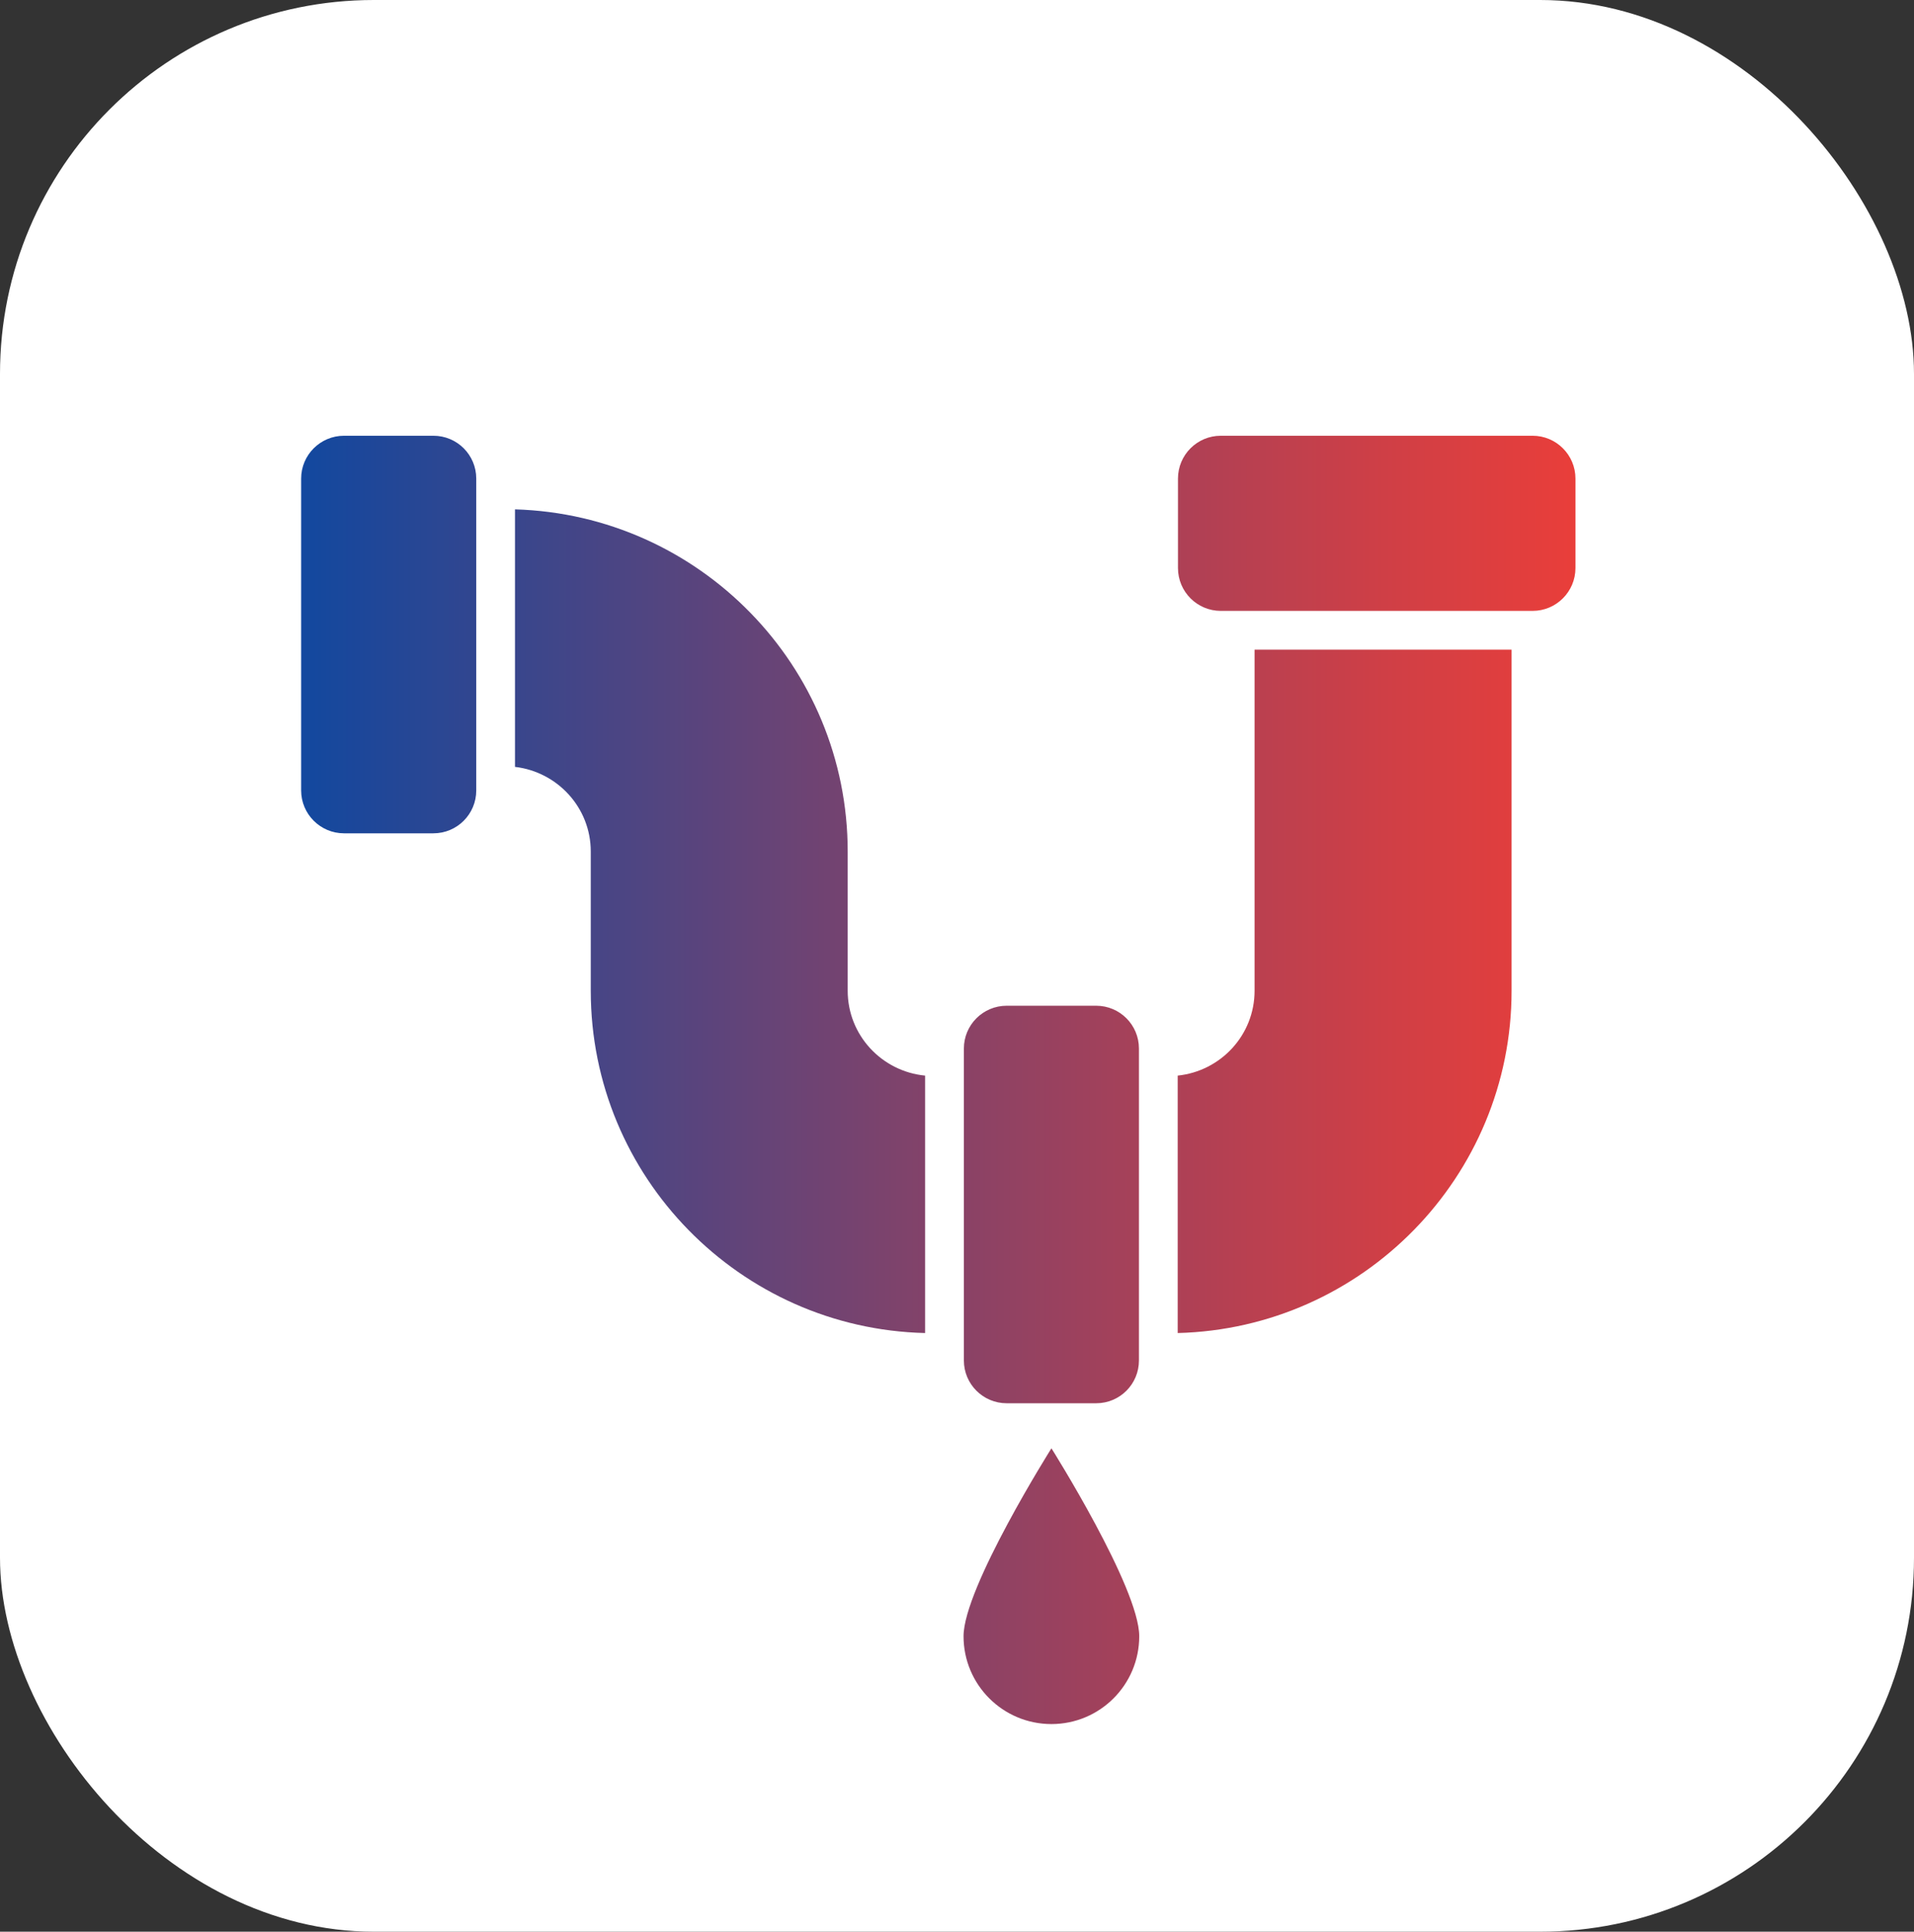
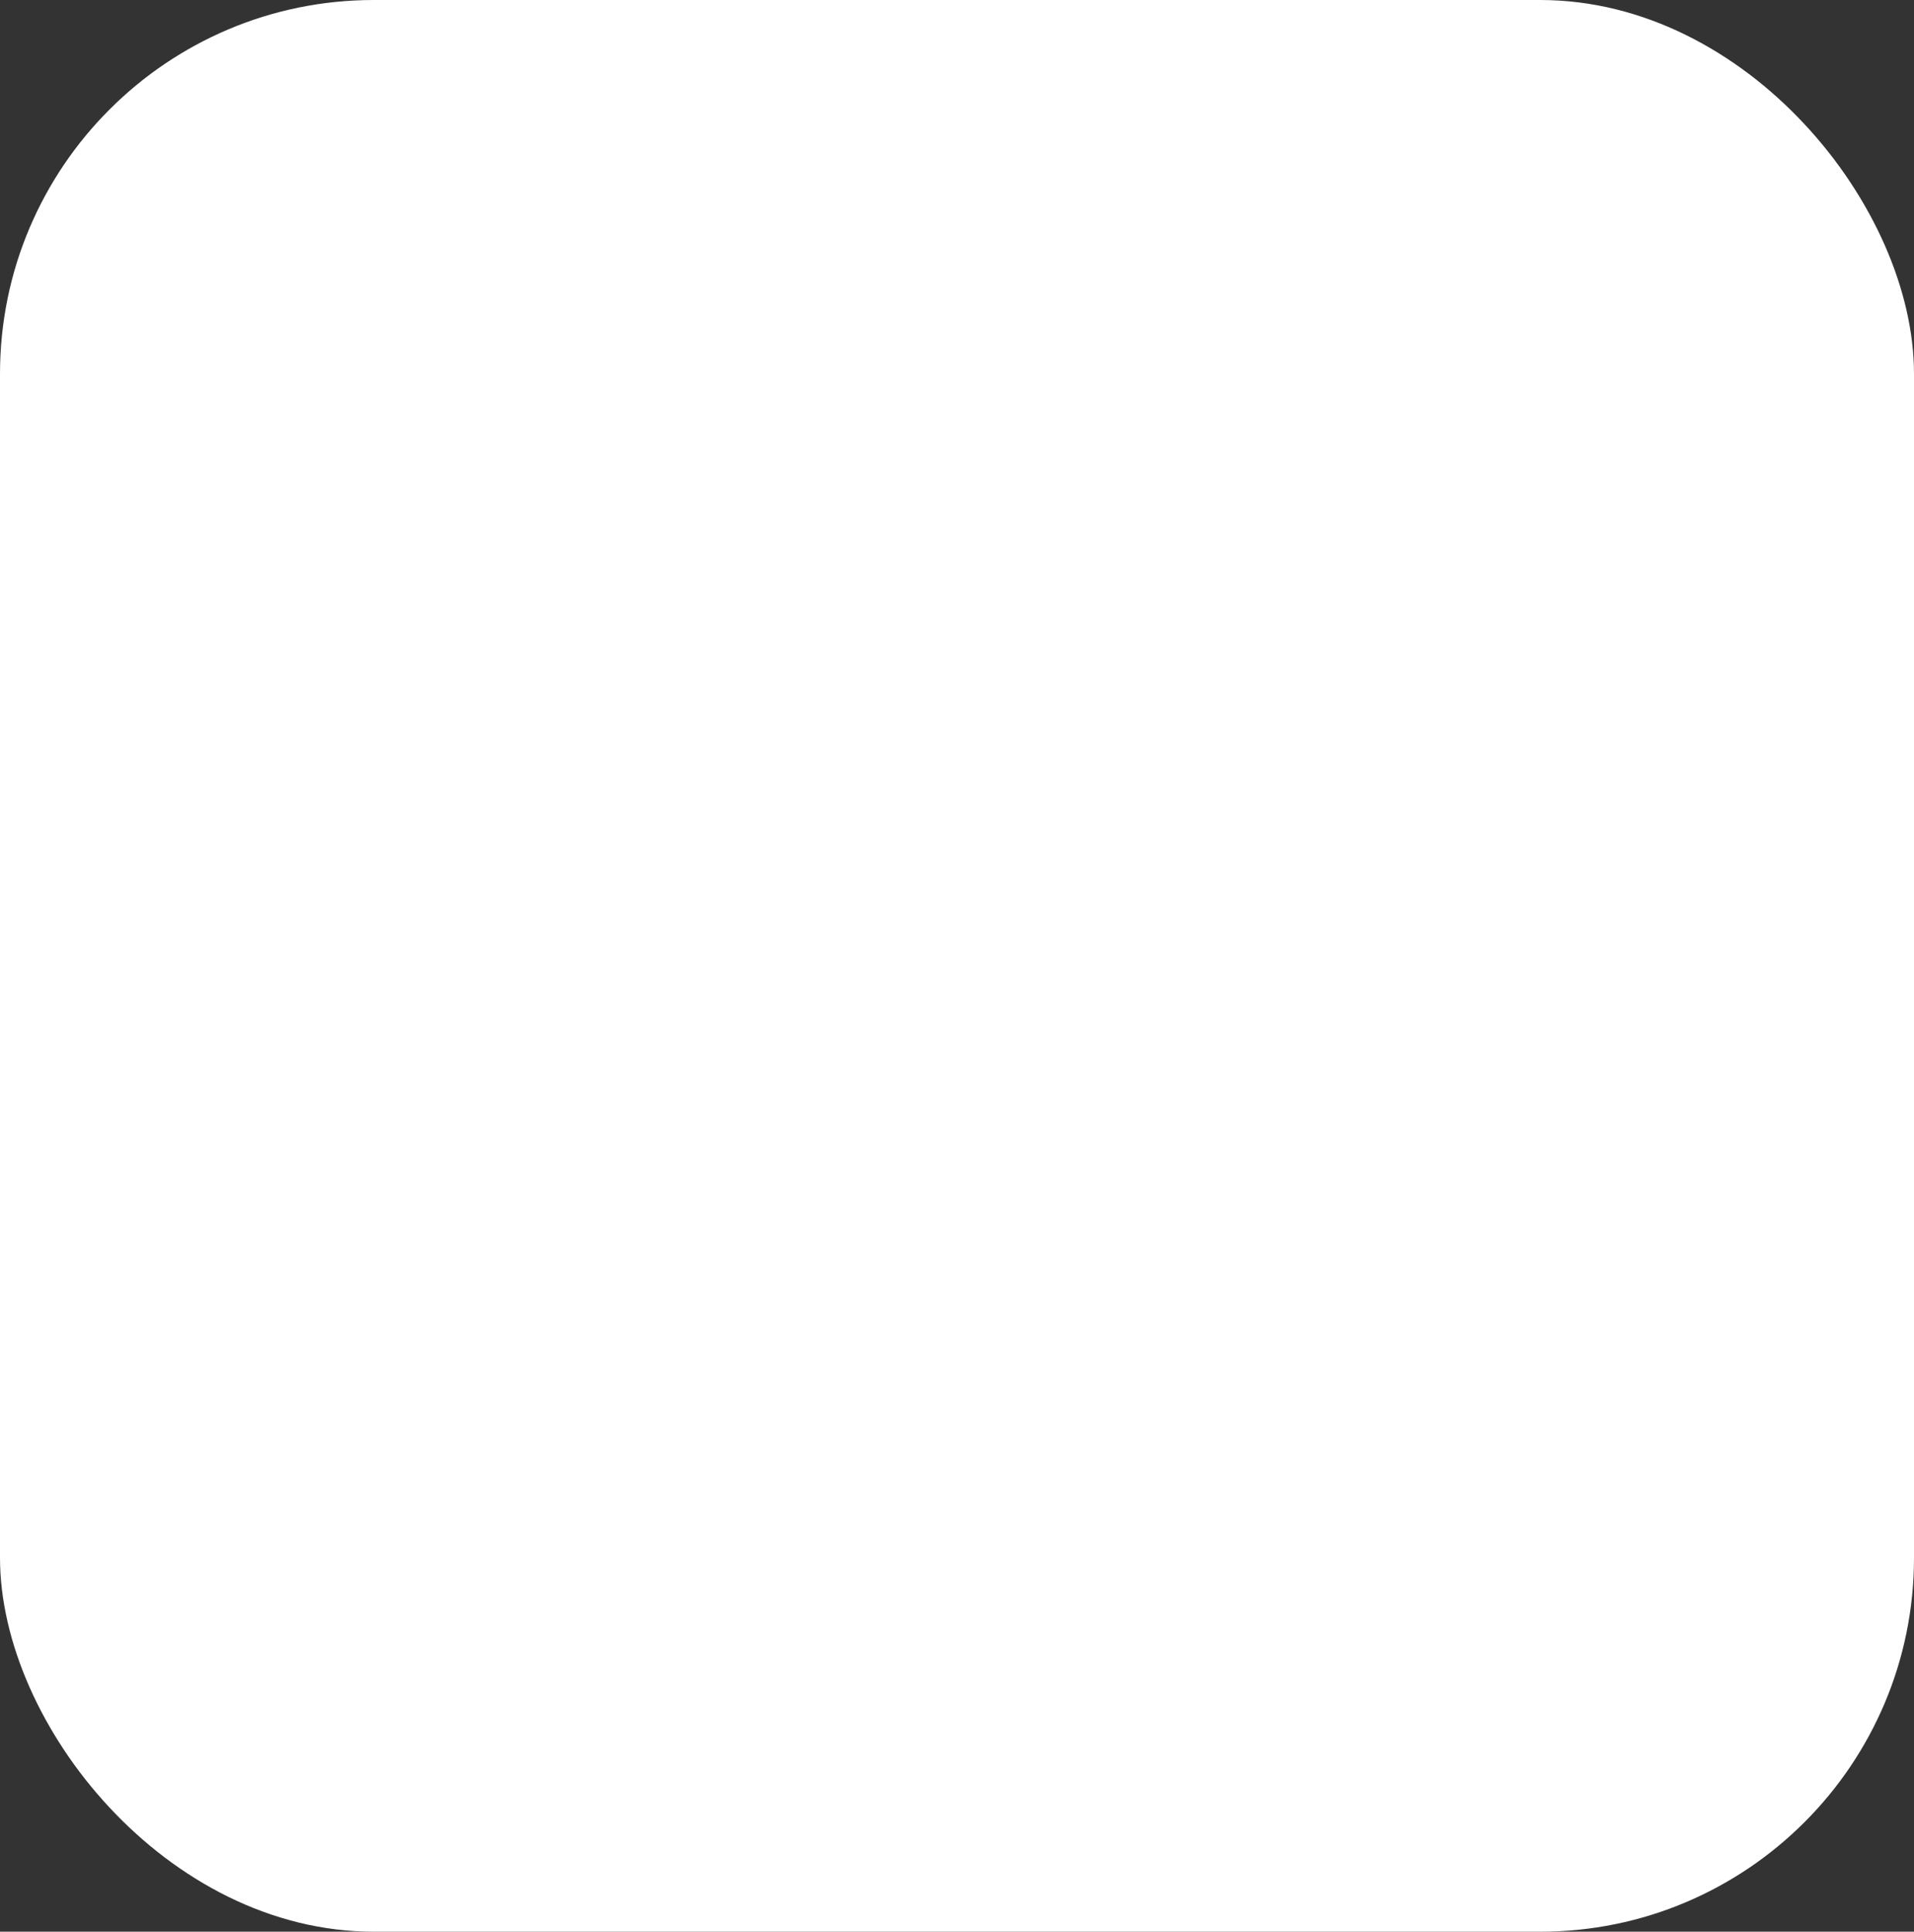
<svg xmlns="http://www.w3.org/2000/svg" id="Layer_2" data-name="Layer 2" viewBox="0 0 512 516.63">
  <rect x="0" y="0" width="512" height="516.63" fill="#333333" stroke="none" />
  <defs>
    <style> .cls-1 { fill: url(#linear-gradient); } .cls-2 { fill: #fff; } </style>
    <linearGradient id="linear-gradient" x1="80.56" y1="288.82" x2="421.44" y2="288.82" gradientUnits="userSpaceOnUse">
      <stop offset="0" stop-color="#12489f" />
      <stop offset=".07" stop-color="#224797" />
      <stop offset=".53" stop-color="#8c4265" />
      <stop offset=".85" stop-color="#cf3f46" />
      <stop offset="1" stop-color="#e93e3a" />
    </linearGradient>
  </defs>
  <g id="Layer_1-2" data-name="Layer 1">
    <rect class="cls-2" width="512" height="516.63" rx="100" ry="100" />
-     <path class="cls-1" d="M335.6,264.98c0,11.84-9.04,21.49-20.56,22.69v68.85c49.44-1.25,89.31-41.78,89.31-91.54v-91.23h-68.75v91.23ZM226.76,264.98v-37.23c0-49.64-39.69-90.1-89-91.52v68.87c11.38,1.33,20.27,10.92,20.27,22.64v37.23c0,49.8,39.93,90.36,89.44,91.55v-68.85c-11.58-1.12-20.71-10.81-20.71-22.7ZM409.98,116.54h-83.42c-6.32,0-11.45,5.13-11.45,11.46v23.92c0,6.33,5.13,11.46,11.45,11.46h83.42c6.32,0,11.46-5.13,11.46-11.46v-23.92c0-6.33-5.14-11.46-11.46-11.46ZM115.94,116.54h-23.92c-6.32,0-11.46,5.13-11.46,11.46v83.4c0,6.33,5.14,11.47,11.46,11.47h23.92c6.34,0,11.46-5.14,11.46-11.47v-83.4c0-6.33-5.12-11.46-11.46-11.46ZM269.3,375.3h23.92c6.34,0,11.45-5.12,11.45-11.45v-83.42c0-6.33-5.12-11.45-11.45-11.45h-23.92c-6.33,0-11.46,5.12-11.46,11.45v83.42c0,6.33,5.13,11.45,11.46,11.45ZM257.75,437.61c0,12.97,10.52,23.49,23.51,23.49s23.49-10.52,23.49-23.49-23.49-50.26-23.49-50.26c0,0-23.51,37.29-23.51,50.26Z" />
  </g>
</svg>